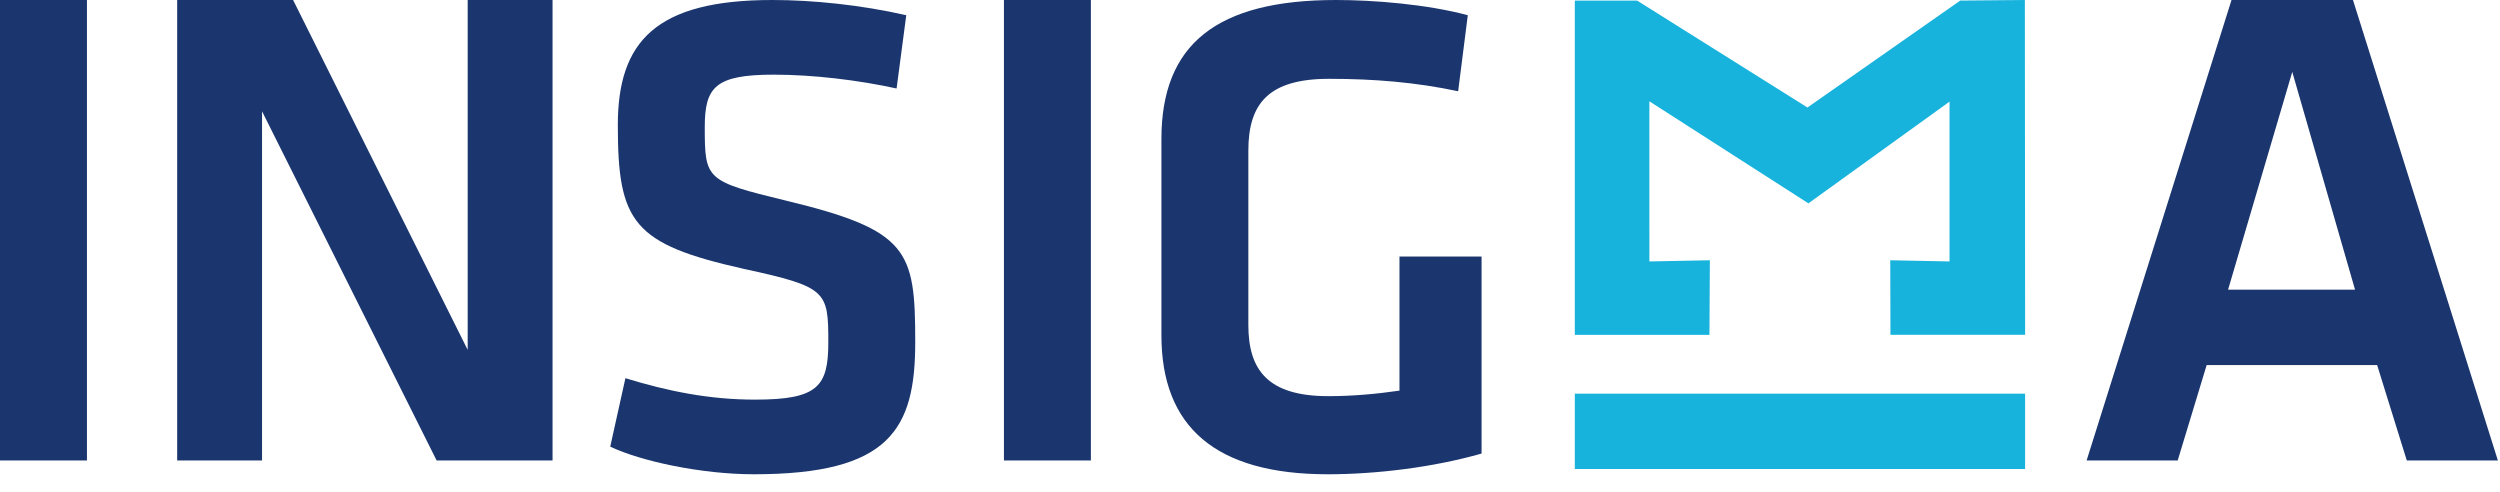
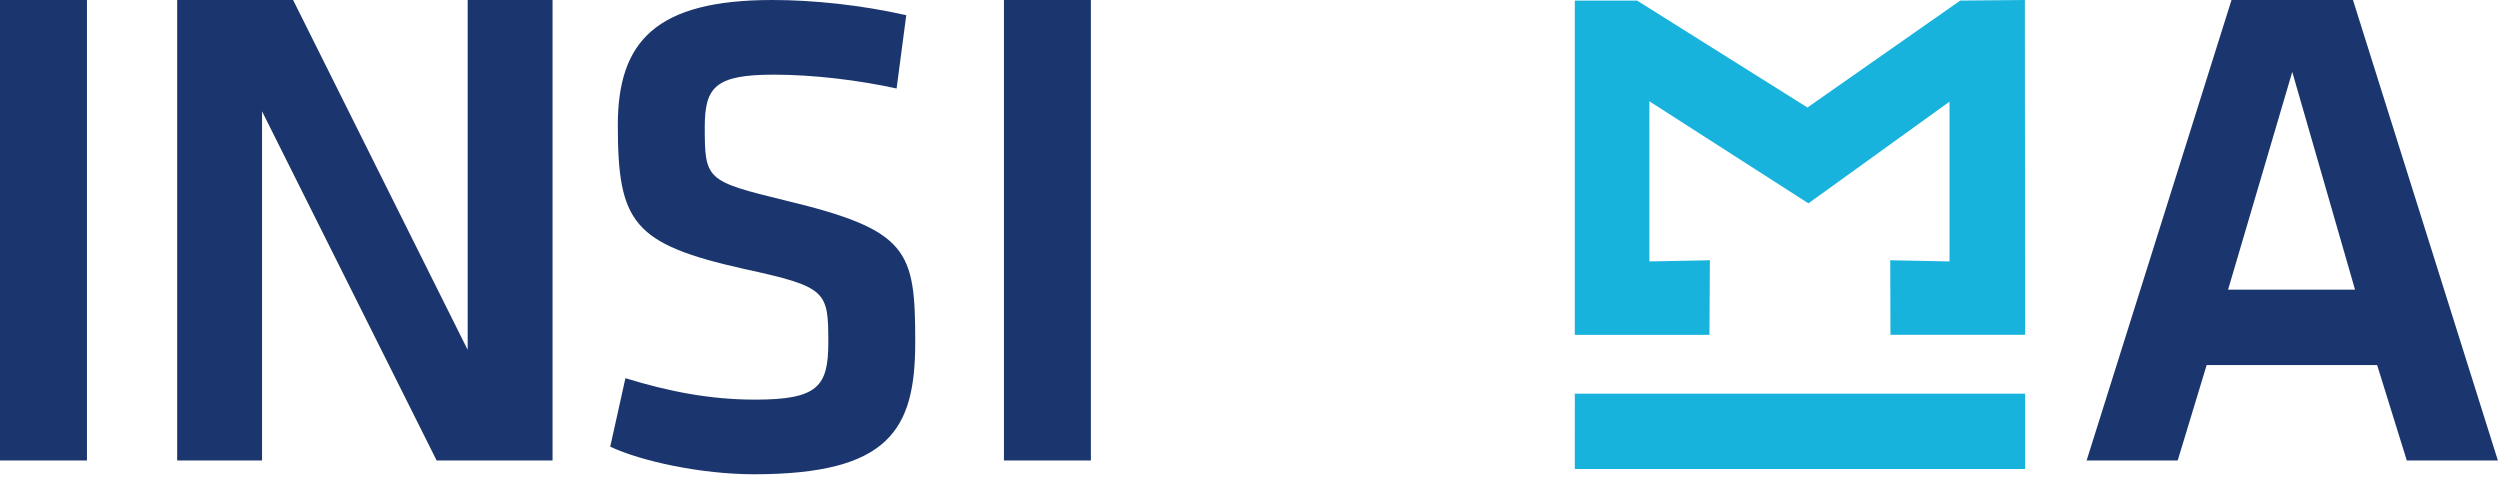
<svg xmlns="http://www.w3.org/2000/svg" width="127px" height="25px" viewBox="0 0 127 25" version="1.1">
  <title>Group</title>
  <desc>Created with Sketch.</desc>
  <defs />
  <g id="Startseite" stroke="none" stroke-width="1" fill="none" fill-rule="evenodd">
    <g transform="translate(-60, -43)" id="Group-2-Copy">
      <g>
        <g id="Group" transform="translate(60, 43)">
          <polyline id="Fill-1" fill="#17B3DC" points="86.84 17.011 80 17.011 80 0.029 83.163 0.029 91.818 5.462 99.58 0.029 102.863 0 102.876 17.007 96.035 17.007 96.025 13.221 99.036 13.281 99.036 5.163 91.867 10.33 83.788 5.146 83.789 13.281 86.861 13.221 86.84 17.011" />
          <polyline id="Fill-2" fill="#17B3DC" points="102.875 23.826 80 23.826 80.001 20 102.875 20 102.875 23.826" />
          <polygon id="Fill-3" fill="#1B366E" points="0 23.392 4.417 23.392 4.417 0 0 0" />
          <polyline id="Fill-4" fill="#1B366E" points="13.312 5.655 13.312 23.392 9 23.392 9 0 14.889 0 23.758 17.772 23.758 0 28.07 0 28.07 23.392 22.181 23.392 13.312 5.655" />
          <path d="M38.292,24.093 C35.627,24.093 32.542,23.426 31,22.689 L31.771,19.212 C33.944,19.879 36.047,20.301 38.361,20.301 C41.551,20.301 42.078,19.634 42.078,17.386 C42.078,14.787 42.007,14.575 37.8,13.662 C32.156,12.399 31.385,11.31 31.385,6.357 C31.385,2.107 33.313,0 39.237,0 C41.27,0 43.725,0.246 46.038,0.773 L45.547,4.495 C43.619,4.074 41.341,3.793 39.308,3.793 C36.328,3.793 35.802,4.426 35.802,6.463 C35.802,9.132 35.872,9.203 39.904,10.186 C46.178,11.695 46.494,12.714 46.494,17.386 C46.494,21.811 45.197,24.093 38.292,24.093" id="Fill-5" fill="#1B366E" />
          <polygon id="Fill-6" fill="#1B366E" points="51 23.392 55.417 23.392 55.417 0 51 0" />
-           <path d="M63.416,16.507 C63.416,18.79 64.397,20.125 67.482,20.125 C68.674,20.125 69.901,20.019 71.093,19.844 L71.093,13.031 L75.264,13.031 L75.264,23.04 C72.811,23.743 69.901,24.093 67.448,24.093 C61.734,24.093 59,21.671 59,17.034 L59,7.059 C59,2.248 61.804,0 67.869,0 C69.761,0 72.46,0.21 74.564,0.773 L74.074,4.636 C71.934,4.179 69.797,4.004 67.518,4.004 C64.432,4.004 63.416,5.268 63.416,7.657 L63.416,16.507" id="Fill-7" fill="#1B366E" />
-           <path d="M113.186,14.716 L119.636,14.716 L116.447,3.653 L113.186,14.716 Z M120.758,18.544 L112.099,18.544 L110.627,23.392 L106,23.392 L113.361,0 L119.531,0 L126.892,23.392 L122.265,23.392 L120.758,18.544 L120.758,18.544 Z" id="Fill-8" fill="#1B366E" />
+           <path d="M113.186,14.716 L119.636,14.716 L116.447,3.653 Z M120.758,18.544 L112.099,18.544 L110.627,23.392 L106,23.392 L113.361,0 L119.531,0 L126.892,23.392 L122.265,23.392 L120.758,18.544 L120.758,18.544 Z" id="Fill-8" fill="#1B366E" />
        </g>
      </g>
    </g>
  </g>
</svg>